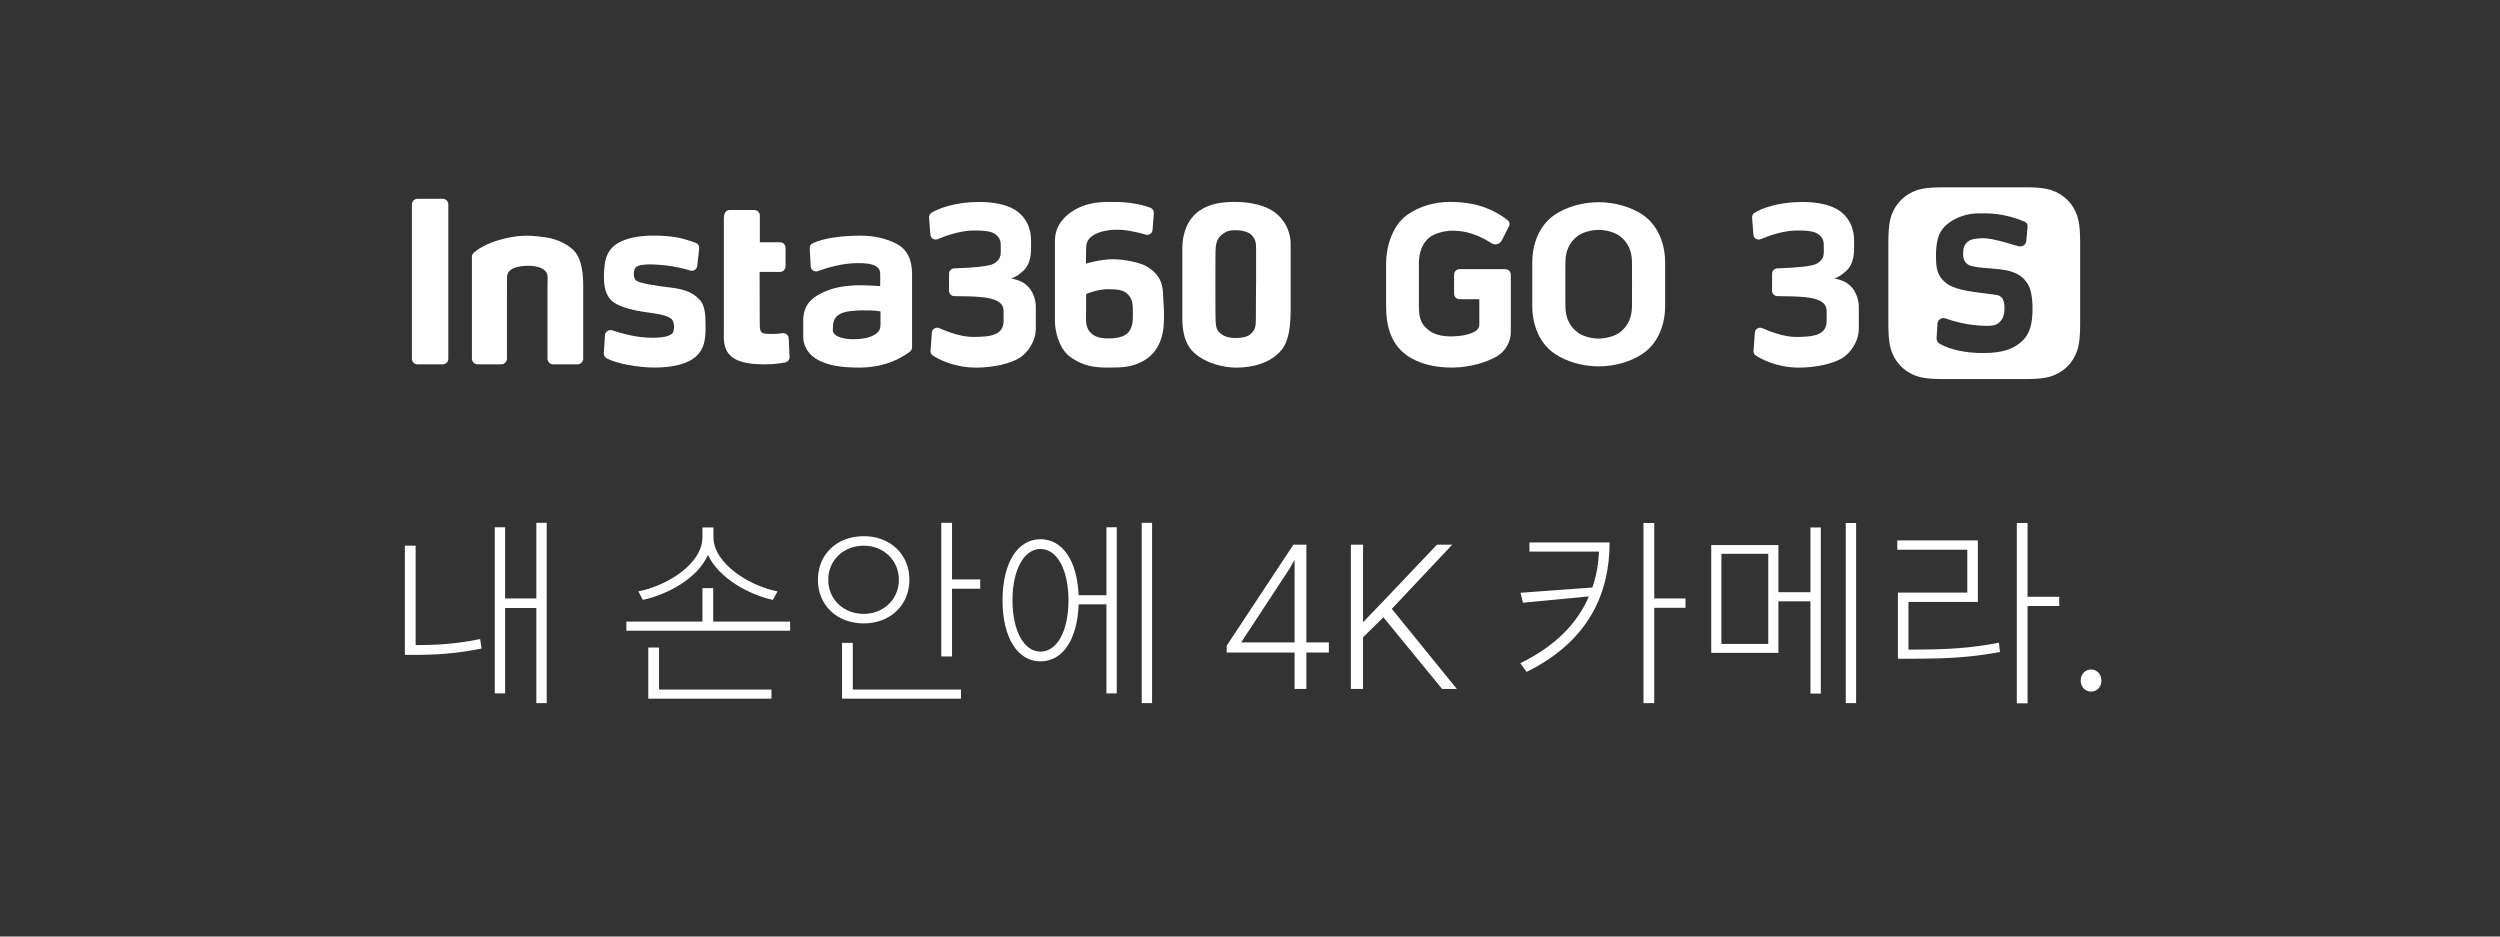
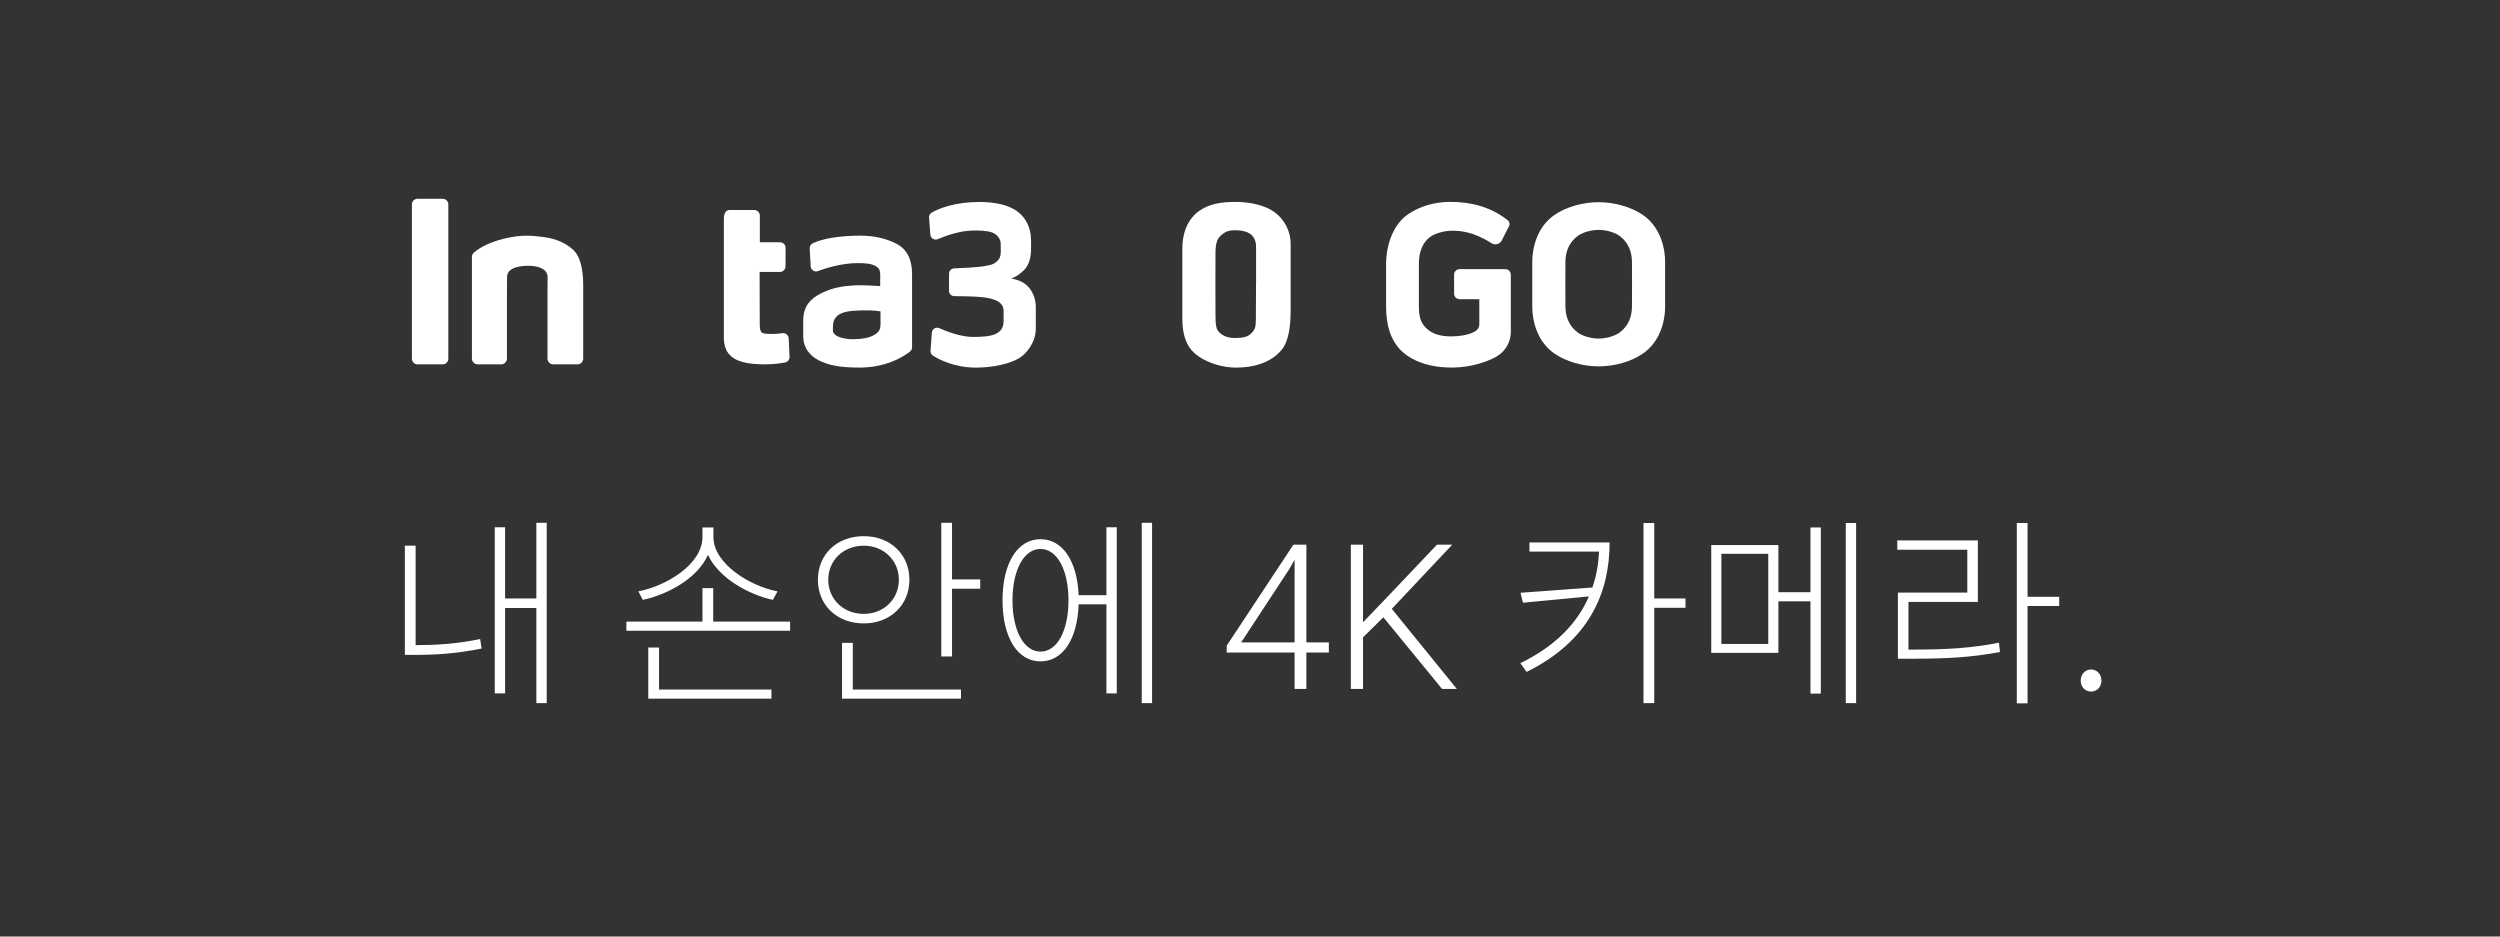
<svg xmlns="http://www.w3.org/2000/svg" width="315" height="118" viewBox="0 0 315 118" fill="none">
  <rect x="0" y="0" width="315" height="118" fill="#333333" stroke="none" />
-   <path fill-rule="evenodd" clip-rule="evenodd" d="M231.969 35.314C231.541 35.176 231.305 35.106 231.104 35.106C231.592 34.921 232.068 34.669 232.697 34.067C233.326 33.461 233.617 32.506 233.617 31.302V30.315C233.617 28.6 232.854 27.113 231.348 26.299C230.156 25.654 228.532 25.449 227.068 25.449C224.063 25.449 221.967 26.263 221.082 26.798C220.866 26.932 220.744 27.172 220.763 27.424L220.929 29.567C220.964 30.024 221.436 30.311 221.857 30.134C222.856 29.709 224.575 29.091 226.219 29.048C227.009 29.025 228.15 29.064 228.728 29.3C229.377 29.564 229.786 30.114 229.79 30.716C229.798 31.365 229.802 31.267 229.802 31.668C229.802 32.561 229.476 32.781 229.189 33.037C228.783 33.398 228.02 33.505 227.112 33.615C226.534 33.686 225.137 33.78 223.934 33.815C223.576 33.827 223.285 34.126 223.285 34.484L223.277 36.636C223.277 37.005 223.572 37.308 223.941 37.312C224.988 37.32 226.427 37.336 227.477 37.446C228.929 37.599 230.156 37.996 230.156 39.188C230.156 40.38 230.156 38.657 230.156 40.427C230.156 42.197 228.606 42.453 226.297 42.453C224.791 42.453 223.064 41.8 222.053 41.348C221.629 41.159 221.145 41.446 221.113 41.91L220.944 44.199C220.925 44.443 221.043 44.683 221.255 44.813C221.998 45.285 223.938 46.319 226.679 46.319C228.646 46.319 231.092 45.883 232.386 44.939C232.85 44.601 234.211 43.322 234.211 41.367V38.602C234.211 37.627 233.7 35.884 231.969 35.314Z" fill="white" />
  <path fill-rule="evenodd" clip-rule="evenodd" d="M207.036 27.105C205.53 26.059 203.417 25.477 201.435 25.477C199.453 25.477 197.337 26.059 195.83 27.105C193.663 28.619 193.065 31.247 193.065 32.973V38.665C193.065 40.392 193.663 43.015 195.83 44.53C197.337 45.58 199.453 46.162 201.435 46.162C203.417 46.162 205.53 45.58 207.036 44.53C209.207 43.015 209.805 40.392 209.805 38.665V32.973C209.805 31.247 209.207 28.619 207.036 27.105ZM205.628 38.633C205.62 39.943 205.148 41.108 204.07 41.902C203.547 42.284 202.497 42.661 201.435 42.661C200.373 42.661 199.319 42.288 198.8 41.902C197.722 41.108 197.254 39.943 197.242 38.633C197.234 37.288 197.234 37.107 197.234 35.813C197.234 34.519 197.234 34.342 197.242 32.993C197.25 31.679 197.718 30.519 198.8 29.724C199.319 29.343 200.373 28.965 201.435 28.965C202.497 28.965 203.547 29.339 204.07 29.724C205.148 30.519 205.616 31.679 205.628 32.993C205.636 34.338 205.636 34.519 205.636 35.813C205.636 37.107 205.636 37.284 205.628 38.633Z" fill="white" />
  <path fill-rule="evenodd" clip-rule="evenodd" d="M189.674 33.914H183.9C183.519 33.914 183.216 34.225 183.216 34.602V37.009C183.216 37.391 183.523 37.698 183.904 37.698H186.394V40.895C186.394 41.293 186.134 41.603 185.788 41.796C185.375 42.028 184.777 42.19 184.282 42.272C183.806 42.351 183.11 42.386 182.818 42.386C181.363 42.386 180.537 42.005 180.038 41.627C178.862 40.742 178.787 39.727 178.779 38.425C178.771 37.092 178.771 34.535 178.779 33.202C178.787 31.9 179.141 30.633 180.207 29.847C180.722 29.465 181.878 29.072 182.933 29.072C183.869 29.072 185.532 29.115 187.932 30.645C188.384 30.932 188.978 30.775 189.222 30.299L190.142 28.486C190.272 28.23 190.193 27.923 189.969 27.746C187.66 25.933 185.08 25.438 182.736 25.438C180.769 25.438 178.873 25.98 177.383 27.019C175.235 28.517 174.649 31.467 174.649 33.178V38.673C174.649 40.384 174.952 43.157 177.261 44.774C178.669 45.761 180.47 46.241 182.433 46.304C184.415 46.383 186.437 45.95 188.046 45.195C188.164 45.14 188.274 45.084 188.388 45.022L188.632 44.88C189.674 44.278 190.363 43.055 190.363 41.851V34.606C190.363 34.225 190.052 33.918 189.678 33.918L189.674 33.914Z" fill="white" />
-   <path fill-rule="evenodd" clip-rule="evenodd" d="M144.591 33.634C143.713 33.076 141.707 32.678 140.295 32.663C138.714 32.647 136.83 33.217 136.83 33.217C136.83 33.217 136.83 32.12 136.858 31.082C136.901 29.347 139.414 28.934 140.712 28.942C142.022 28.942 143.497 29.308 144.378 29.567C144.783 29.681 145.192 29.398 145.224 28.977L145.381 26.853C145.401 26.562 145.232 26.291 144.96 26.184C143.678 25.693 142.081 25.445 140.409 25.445C139.501 25.445 137.829 25.355 136.142 26.07C134.895 26.598 132.924 27.927 132.924 30.311C132.924 32.694 132.924 34.205 132.924 36.297C132.924 38.932 132.924 38.417 132.924 40.537C132.924 41.706 133.44 43.908 134.781 44.915C136.504 46.209 138.085 46.315 139.658 46.315C141.377 46.315 142.557 46.284 144.001 45.509C145.841 44.526 146.593 42.618 146.648 40.588C146.687 39.235 146.648 38.638 146.573 37.54C146.498 36.455 146.64 34.932 144.591 33.63V33.634ZM142.215 41.827C141.707 42.496 140.559 42.642 139.674 42.642C138.789 42.642 137.916 42.516 137.33 41.827C136.744 41.139 136.846 40.325 136.846 39.235C136.846 37.882 136.854 37.044 136.854 37.044C136.854 37.044 138.356 36.395 139.772 36.435C140.61 36.458 141.546 36.47 142.12 37.099C142.699 37.729 142.746 38.276 142.746 39.456C142.746 40.518 142.718 41.163 142.215 41.827Z" fill="white" />
  <path fill-rule="evenodd" clip-rule="evenodd" d="M159.899 26.311C158.802 25.76 157.268 25.441 155.663 25.441C154.058 25.441 152.477 25.626 151.155 26.531C149.582 27.609 148.976 29.485 148.976 31.251V40.109C148.976 43.09 150.038 44.235 151.073 44.939C152.323 45.781 154.058 46.32 155.796 46.32C157.724 46.32 160.092 45.8 161.504 44.058C162.44 42.898 162.621 40.884 162.621 39.008C162.621 37.131 162.621 38.028 162.621 35.865C162.621 33.701 162.621 32.329 162.621 30.72C162.621 29.009 161.669 27.2 159.903 26.319L159.899 26.311ZM158.259 35.861C158.259 37.316 158.243 37.938 158.243 38.972V39.979C158.243 41.249 158.164 41.537 157.559 42.095C157.028 42.583 156.068 42.587 155.588 42.587C154.852 42.587 154.196 42.386 153.72 41.961C153.204 41.493 153.149 41.057 153.149 39.338C153.149 38.28 153.141 37.588 153.141 35.778C153.141 34.457 153.157 33.355 153.149 32.195C153.141 30.854 153.248 30.118 153.964 29.548C154.459 29.158 154.9 29.005 155.643 29.005C156.343 29.005 157.205 29.166 157.637 29.556C158.286 30.146 158.267 30.81 158.267 31.448C158.267 32.671 158.267 33.426 158.267 35.853L158.259 35.861Z" fill="white" />
  <path fill-rule="evenodd" clip-rule="evenodd" d="M128.267 35.314C127.838 35.176 127.602 35.106 127.402 35.106C127.89 34.921 128.366 34.669 128.995 34.067C129.624 33.461 129.915 32.506 129.915 31.302V30.315C129.915 28.6 129.152 27.113 127.646 26.299C126.454 25.654 124.829 25.449 123.366 25.449C120.365 25.449 118.261 26.263 117.38 26.798C117.163 26.932 117.041 27.172 117.061 27.424L117.226 29.567C117.262 30.024 117.734 30.311 118.155 30.134C119.154 29.709 120.873 29.091 122.517 29.048C123.307 29.025 124.448 29.064 125.026 29.3C125.675 29.564 126.084 30.114 126.088 30.716C126.096 31.365 126.1 31.267 126.1 31.668C126.1 32.561 125.77 32.781 125.486 33.037C125.081 33.398 124.318 33.505 123.41 33.615C122.831 33.686 121.431 33.78 120.227 33.815C119.87 33.827 119.578 34.126 119.578 34.484L119.571 36.636C119.571 37.005 119.866 37.308 120.235 37.312C121.282 37.32 122.721 37.336 123.771 37.446C125.223 37.599 126.454 37.996 126.454 39.188C126.454 40.38 126.454 38.657 126.454 40.427C126.454 42.197 124.904 42.453 122.599 42.453C121.093 42.453 119.366 41.8 118.355 41.348C117.93 41.159 117.447 41.446 117.415 41.91L117.246 44.199C117.226 44.443 117.344 44.683 117.557 44.813C118.3 45.285 120.239 46.319 122.981 46.319C124.947 46.319 127.394 45.883 128.688 44.939C129.152 44.601 130.513 43.322 130.513 41.367V38.602C130.513 37.627 130.002 35.884 128.271 35.314H128.267Z" fill="white" />
  <path fill-rule="evenodd" clip-rule="evenodd" d="M112.943 30.708C111.621 30.032 110.107 29.693 108.407 29.693C106.04 29.693 103.75 30.004 102.397 30.657C102.153 30.775 102.008 31.031 102.024 31.306L102.146 33.56C102.173 34.016 102.629 34.319 103.054 34.158C104.167 33.741 106.11 33.17 107.963 33.151C109.214 33.135 109.843 33.265 110.292 33.505C110.736 33.749 110.909 34.016 110.909 34.657C110.909 35.18 110.901 36.05 110.901 36.05C110.901 36.05 108.738 35.892 107.692 35.955C106.26 36.042 104.923 36.211 103.424 36.978C102.197 37.607 101.206 38.496 101.206 40.408V42.425C101.206 43.759 102.02 44.825 103.145 45.391C104.372 46.005 105.756 46.316 108.301 46.316C111.79 46.316 113.965 44.848 114.669 44.286C114.831 44.16 114.921 43.964 114.921 43.759V34.539C114.921 32.659 114.26 31.385 112.935 30.704L112.943 30.708ZM110.276 42.123C109.528 42.638 108.407 42.728 107.522 42.74C106.634 42.752 105.579 42.547 105.178 42.123C104.836 41.761 104.958 41.655 104.958 41.12C104.958 40.341 105.296 39.759 106.087 39.448C106.877 39.137 108.022 39.126 108.734 39.106C110.028 39.066 110.944 39.24 110.944 39.24V39.944C110.944 41.309 111.027 41.607 110.28 42.123H110.276Z" fill="white" />
-   <path fill-rule="evenodd" clip-rule="evenodd" d="M84.478 36.234C82.527 36.002 80.725 35.692 80.23 35.401C79.722 35.102 79.789 34.071 80.096 33.705C80.532 33.182 82.503 33.296 83.652 33.414C85.091 33.568 86.244 33.863 86.956 34.083C87.373 34.217 87.809 33.934 87.856 33.497L88.096 31.314C88.132 30.991 87.943 30.692 87.636 30.586C86.051 30.024 84.867 29.686 82.302 29.686C81.177 29.686 79.879 29.807 78.719 30.228C76.855 30.897 76.316 32.199 76.198 33.355C76.135 33.938 76.092 34.217 76.096 34.968C76.103 36.211 76.355 37.21 77.055 37.871C77.759 38.539 79.293 39.055 81.63 39.369C83.707 39.645 84.202 39.889 84.56 40.148C85.052 40.51 85.013 41.753 84.678 42.044C84.135 42.512 82.853 42.622 81.303 42.52C79.761 42.422 78.117 41.95 77.146 41.627C76.709 41.482 76.253 41.784 76.225 42.241L76.08 44.495C76.06 44.77 76.206 45.022 76.446 45.151C77.677 45.812 80.363 46.312 82.475 46.312C84.804 46.312 86.629 45.836 87.616 44.982C88.745 44.011 88.899 42.795 88.899 41.218C88.899 40.026 88.914 38.543 88.139 37.749C87.353 36.958 86.55 36.474 84.481 36.231L84.478 36.234Z" fill="white" />
  <path fill-rule="evenodd" clip-rule="evenodd" d="M98.571 41.981C98.264 42.032 97.867 42.075 97.371 42.079C96.683 42.087 96.144 42.052 95.975 41.89C95.805 41.729 95.727 41.446 95.727 40.797L95.711 34.267H98.264C98.653 34.267 98.972 33.949 98.976 33.559L98.984 31.223C98.984 30.842 98.673 30.527 98.287 30.527H95.739V27.164C95.739 26.779 95.428 26.464 95.038 26.464H91.912C91.526 26.464 91.207 26.774 91.207 27.561V42.001C91.207 42.598 91.082 43.987 92.116 44.884C93.15 45.784 94.881 45.898 96.329 45.906C97.469 45.914 98.378 45.776 98.929 45.666C99.263 45.599 99.499 45.297 99.483 44.955L99.377 42.638C99.357 42.221 98.976 41.918 98.567 41.985L98.571 41.981Z" fill="white" />
  <path fill-rule="evenodd" clip-rule="evenodd" d="M68.52 29.871C67.127 29.706 65.806 29.513 63.525 30.067C61.243 30.626 60.114 31.464 59.682 31.861C59.54 31.995 59.461 32.176 59.461 32.368V45.183C59.461 45.565 59.772 45.903 60.15 45.903H63.182C63.564 45.903 63.875 45.561 63.875 45.183V37.305C63.875 36.325 63.89 36.011 63.89 34.917C63.89 33.824 65.2 33.489 66.593 33.489C67.725 33.489 69 33.836 69 34.917C69 35.519 68.984 35.975 68.984 36.38V45.183C68.984 45.565 69.295 45.903 69.676 45.903H72.791C73.173 45.903 73.484 45.561 73.484 45.183V35.96C73.484 33.973 73.138 32.227 72.103 31.373C71.725 31.063 70.597 30.119 68.52 29.871Z" fill="white" />
  <path d="M55.784 25.048H52.605C52.217 25.048 51.901 25.363 51.901 25.752V45.202C51.901 45.591 52.217 45.906 52.605 45.906H55.784C56.172 45.906 56.488 45.591 56.488 45.202V25.752C56.488 25.363 56.172 25.048 55.784 25.048Z" fill="white" />
-   <path fill-rule="evenodd" clip-rule="evenodd" d="M261.371 26.381C260.899 25.496 260.203 24.8 259.314 24.324C258.429 23.852 257.552 23.601 255.125 23.601H244.902C242.48 23.601 241.598 23.852 240.717 24.324C239.832 24.796 239.136 25.492 238.66 26.381C238.188 27.266 237.933 28.148 237.933 30.57V40.793C237.933 43.216 238.188 44.097 238.66 44.982C239.132 45.867 239.828 46.563 240.717 47.039C241.598 47.511 242.48 47.763 244.902 47.763H255.125C257.552 47.763 258.429 47.511 259.314 47.039C260.199 46.567 260.895 45.871 261.371 44.982C261.843 44.097 262.099 43.216 262.099 40.793V30.57C262.099 28.148 261.843 27.266 261.371 26.381ZM254.775 42.996C253.741 43.936 252.403 44.483 249.898 44.483C247.601 44.483 245.768 44.066 244.411 43.326C244.151 43.173 244.002 42.89 244.01 42.587L244.124 40.73C244.187 40.313 244.576 40.026 244.993 40.085C245.02 40.085 245.04 40.093 245.064 40.097C246.374 40.573 247.738 40.876 249.127 40.998C251.341 41.167 251.617 40.978 252.159 40.353C252.702 39.723 252.73 37.796 252.1 37.399C251.699 37.088 251.735 37.206 249.532 36.899C247.026 36.573 245.725 36.215 244.985 35.471C244.187 34.795 243.939 33.878 243.939 32.521C243.911 31.908 243.951 31.286 244.045 30.681C244.261 29.084 245.107 28.195 246.57 27.483C247.518 27.05 248.557 26.849 249.595 26.889C251.475 26.822 253.343 27.176 255.074 27.923C255.342 28.002 255.511 28.269 255.475 28.549L255.31 30.397C255.247 30.814 254.862 31.101 254.445 31.042C254.417 31.042 254.394 31.035 254.37 31.031C253.52 30.83 252.553 30.448 250.92 30.122C250.197 29.98 249.449 29.98 248.726 30.122C247.97 30.212 247.396 30.838 247.373 31.593V31.636C247.278 32.572 247.526 33.316 248.446 33.528C249.556 33.792 250.094 33.725 251.951 33.929C253.808 34.134 254.791 34.728 255.318 35.526C255.904 36.211 256.097 37.564 256.097 38.815C256.097 40.49 255.912 41.926 254.771 42.992L254.775 42.996Z" fill="white" />
  <path d="M52.369 68.758V81.286C54.824 81.286 57.431 81.158 60.499 80.519L60.678 81.721C57.483 82.36 54.926 82.513 52.369 82.513H51.014V68.758H52.369ZM67.581 65.87H68.885V88.598H67.581V76.608H63.644V87.371H62.34V66.432H63.644V75.406H67.581V65.87ZM97.97 74.511L97.382 75.585C94.34 74.92 90.556 72.849 89.201 69.909C87.897 72.9 84.087 74.92 80.994 75.585L80.431 74.511C83.832 73.872 88.51 71.162 88.51 67.659V66.457H89.891V67.659C89.891 71.085 94.621 73.897 97.97 74.511ZM83.039 81.593V86.885H97.203V88.036H81.684V81.593H83.039ZM89.865 78.32H99.555V79.471H78.923V78.32H88.51V74.102H89.865V78.32ZM104.36 73.054C104.36 75.508 106.277 77.349 108.834 77.349C111.339 77.349 113.257 75.508 113.257 73.054C113.257 70.599 111.339 68.758 108.834 68.758C106.277 68.758 104.36 70.599 104.36 73.054ZM114.586 73.054C114.586 76.275 112.132 78.551 108.834 78.551C105.485 78.551 103.056 76.275 103.056 73.054C103.056 69.807 105.485 67.557 108.834 67.557C112.132 67.557 114.586 69.807 114.586 73.054ZM107.453 81.005V86.885H121.08V88.036H106.098V81.005H107.453ZM119.955 73.003H123.509V74.179H119.955V82.718H118.6V65.87H119.955V73.003ZM131.1 82.104C133.222 82.104 134.629 79.445 134.629 75.636C134.629 71.852 133.222 69.168 131.1 69.168C129.004 69.168 127.572 71.852 127.572 75.636C127.572 79.445 129.004 82.104 131.1 82.104ZM139.41 74.997V66.432H140.713V87.371H139.41V76.147H135.907C135.754 80.57 133.913 83.332 131.1 83.332C128.211 83.332 126.319 80.34 126.319 75.636C126.319 70.932 128.211 67.94 131.1 67.94C133.887 67.94 135.728 70.676 135.907 74.997H139.41ZM143.858 65.87H145.162V88.598H143.858V65.87ZM167.436 80.941V82.215H154.566V81.353L162.967 68.632H164.216L162.443 71.716L156.388 80.941H167.436ZM164.603 68.632V86.809H163.117V68.632H164.603ZM171.743 68.632V86.809H170.208V68.632H171.743ZM182.979 68.632L175.139 76.959L171.194 80.841L171.044 79.131L174.215 75.835L181.056 68.632H182.979ZM181.705 86.809L174.053 77.471L174.977 76.235L183.565 86.809H181.705ZM192.711 68.35H202.81C202.81 74.639 200.279 80.749 192.353 84.661L191.561 83.562C196.035 81.388 198.77 78.474 200.202 75.15L191.893 75.943L191.586 74.69L200.637 74.025C201.148 72.594 201.404 71.059 201.48 69.5H192.711V68.35ZM212.372 75.406V76.582H208.435V88.598H207.08V65.895H208.435V75.406H212.372ZM222.801 81.133V69.781H216.895V81.133H222.801ZM228.119 74.613V66.457H229.423V87.397H228.119V75.764H224.079V82.258H215.617V68.682H224.079V74.613H228.119ZM232.568 65.895H233.871V88.598H232.568V65.895ZM240.466 81.849H240.875C245.374 81.849 248.34 81.67 251.868 80.979L251.996 82.156C248.391 82.82 245.451 82.999 240.875 82.999H239.136V74.664H247.88V69.27H239.059V68.094H249.209V75.841H240.466V81.849ZM259.462 75.201V76.352H255.473V88.624H254.118V65.895H255.473V75.201H259.462ZM263.474 87.141C262.783 87.141 262.17 86.604 262.17 85.76C262.17 84.891 262.783 84.354 263.474 84.354C264.164 84.354 264.778 84.891 264.778 85.76C264.778 86.604 264.164 87.141 263.474 87.141Z" fill="white" />
</svg>